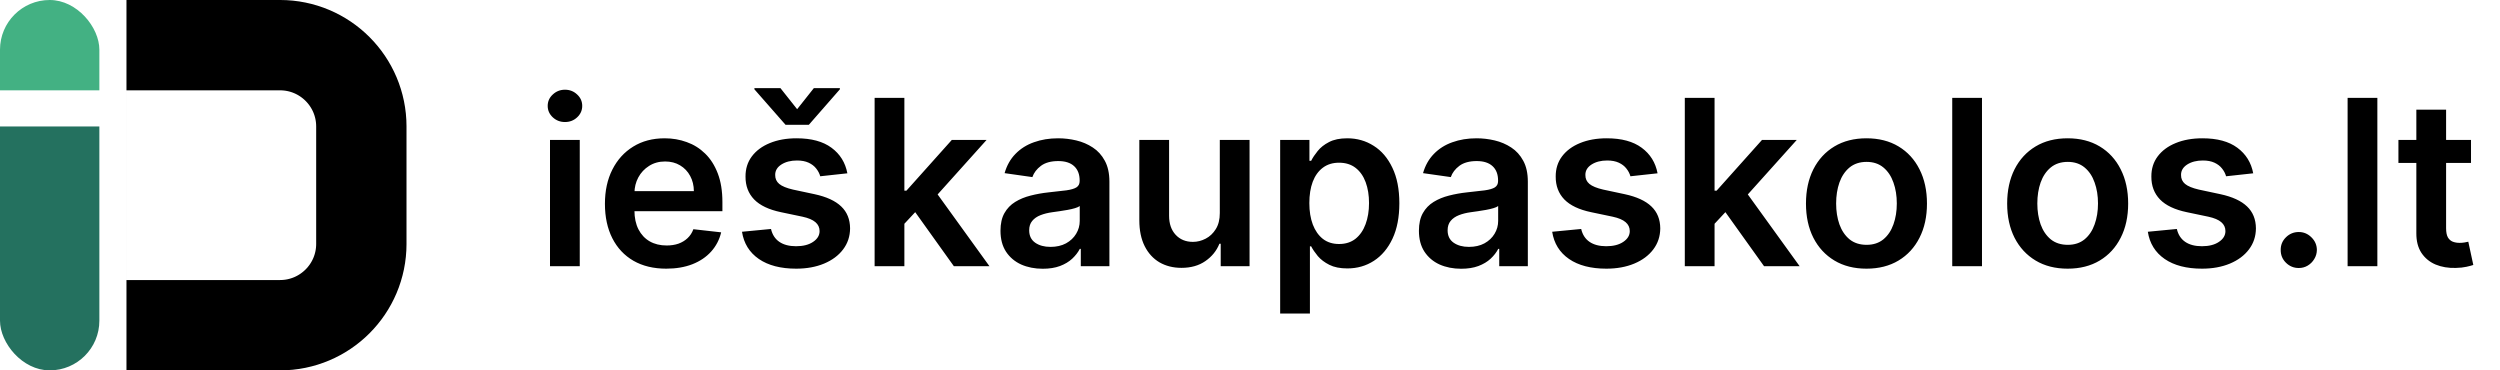
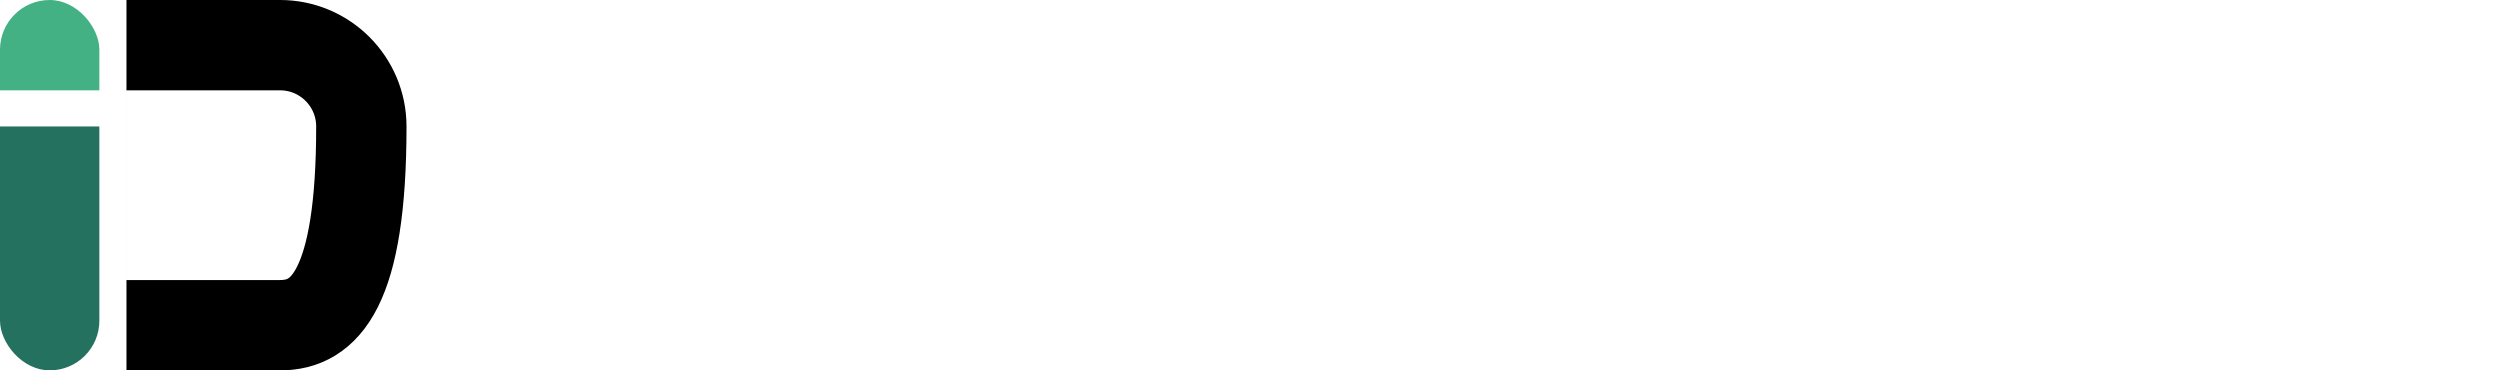
<svg xmlns="http://www.w3.org/2000/svg" width="216" height="32" viewBox="0 0 216 32" fill="none">
  <g clip-path="url(#clip0_240_1016)">
-     <path d="M7.025 3.902H24.195C28.075 3.902 31.22 7.047 31.22 10.927V21.073C31.22 24.953 28.075 28.098 24.195 28.098H7.025V3.902Z" stroke="black" stroke-width="7.805" />
+     <path d="M7.025 3.902H24.195C28.075 3.902 31.22 7.047 31.22 10.927C31.22 24.953 28.075 28.098 24.195 28.098H7.025V3.902Z" stroke="black" stroke-width="7.805" />
  </g>
  <g clip-path="url(#clip1_240_1016)">
    <rect width="8.585" height="32" rx="4.293" fill="#24715F" />
  </g>
  <g clip-path="url(#clip2_240_1016)">
    <rect width="8.585" height="32" rx="4.293" fill="#43B183" />
  </g>
-   <path d="M47.52 23V12.091H50.091V23H47.52ZM48.813 10.543C48.406 10.543 48.055 10.408 47.762 10.138C47.468 9.863 47.321 9.534 47.321 9.151C47.321 8.762 47.468 8.433 47.762 8.163C48.055 7.889 48.406 7.751 48.813 7.751C49.225 7.751 49.575 7.889 49.864 8.163C50.158 8.433 50.304 8.762 50.304 9.151C50.304 9.534 50.158 9.863 49.864 10.138C49.575 10.408 49.225 10.543 48.813 10.543ZM57.565 23.213C56.471 23.213 55.526 22.986 54.731 22.531C53.94 22.072 53.332 21.423 52.906 20.585C52.479 19.742 52.266 18.75 52.266 17.609C52.266 16.487 52.479 15.502 52.906 14.655C53.336 13.803 53.938 13.14 54.709 12.666C55.481 12.188 56.388 11.949 57.43 11.949C58.102 11.949 58.736 12.058 59.333 12.276C59.934 12.489 60.465 12.82 60.924 13.27C61.388 13.72 61.753 14.293 62.018 14.989C62.283 15.68 62.416 16.504 62.416 17.46V18.249H53.474V16.516H59.951C59.946 16.023 59.84 15.585 59.631 15.202C59.423 14.813 59.132 14.508 58.758 14.286C58.389 14.063 57.958 13.952 57.465 13.952C56.94 13.952 56.478 14.079 56.08 14.335C55.682 14.586 55.372 14.918 55.15 15.329C54.932 15.737 54.821 16.184 54.816 16.672V18.185C54.816 18.819 54.932 19.364 55.164 19.818C55.396 20.268 55.72 20.614 56.137 20.855C56.554 21.092 57.041 21.21 57.6 21.21C57.974 21.21 58.313 21.158 58.616 21.054C58.919 20.945 59.182 20.787 59.404 20.578C59.627 20.37 59.795 20.112 59.908 19.804L62.309 20.074C62.157 20.708 61.869 21.262 61.443 21.736C61.021 22.204 60.481 22.569 59.823 22.829C59.165 23.085 58.412 23.213 57.565 23.213ZM73.213 14.974L70.869 15.23C70.803 14.993 70.687 14.771 70.521 14.562C70.36 14.354 70.142 14.186 69.868 14.058C69.593 13.93 69.257 13.867 68.859 13.867C68.324 13.867 67.874 13.982 67.51 14.214C67.15 14.447 66.972 14.747 66.977 15.117C66.972 15.434 67.088 15.692 67.325 15.891C67.566 16.09 67.964 16.253 68.518 16.381L70.379 16.778C71.411 17.001 72.178 17.354 72.68 17.837C73.187 18.32 73.442 18.952 73.447 19.733C73.442 20.419 73.241 21.026 72.843 21.551C72.45 22.072 71.903 22.479 71.203 22.773C70.502 23.066 69.697 23.213 68.788 23.213C67.453 23.213 66.378 22.934 65.564 22.375C64.749 21.812 64.264 21.028 64.108 20.024L66.615 19.783C66.728 20.275 66.97 20.647 67.339 20.898C67.709 21.149 68.189 21.274 68.781 21.274C69.392 21.274 69.882 21.149 70.251 20.898C70.625 20.647 70.812 20.337 70.812 19.967C70.812 19.655 70.691 19.397 70.45 19.193C70.213 18.99 69.844 18.833 69.342 18.724L67.481 18.334C66.435 18.116 65.661 17.749 65.159 17.233C64.657 16.712 64.408 16.054 64.413 15.258C64.408 14.586 64.591 14.004 64.96 13.511C65.334 13.014 65.852 12.631 66.515 12.361C67.183 12.086 67.952 11.949 68.823 11.949C70.102 11.949 71.108 12.221 71.842 12.766C72.581 13.31 73.037 14.046 73.213 14.974ZM67.431 7.616L68.873 9.435L70.315 7.616H72.566V7.716L69.882 10.784H67.872L65.18 7.716V7.616H67.431ZM77.911 19.577L77.904 16.473H78.316L82.236 12.091H85.24L80.418 17.46H79.885L77.911 19.577ZM75.567 23V8.455H78.138V23H75.567ZM82.414 23L78.863 18.035L80.596 16.224L85.489 23H82.414ZM90.093 23.22C89.402 23.22 88.779 23.097 88.225 22.851C87.676 22.6 87.24 22.231 86.918 21.743C86.601 21.255 86.442 20.654 86.442 19.939C86.442 19.323 86.556 18.814 86.783 18.412C87.011 18.009 87.321 17.688 87.714 17.446C88.107 17.204 88.549 17.022 89.042 16.899C89.539 16.771 90.053 16.679 90.583 16.622C91.222 16.556 91.741 16.497 92.138 16.445C92.536 16.388 92.825 16.303 93.005 16.189C93.19 16.07 93.282 15.888 93.282 15.642V15.599C93.282 15.064 93.123 14.65 92.806 14.357C92.489 14.063 92.032 13.916 91.435 13.916C90.806 13.916 90.306 14.053 89.937 14.328C89.572 14.603 89.326 14.927 89.198 15.301L86.798 14.96C86.987 14.297 87.299 13.743 87.735 13.298C88.171 12.848 88.703 12.512 89.333 12.29C89.963 12.062 90.659 11.949 91.421 11.949C91.947 11.949 92.47 12.01 92.991 12.133C93.512 12.257 93.987 12.46 94.418 12.744C94.849 13.024 95.195 13.405 95.455 13.888C95.72 14.371 95.853 14.974 95.853 15.699V23H93.381V21.501H93.296C93.14 21.805 92.92 22.088 92.636 22.354C92.356 22.614 92.004 22.825 91.577 22.986C91.156 23.142 90.661 23.22 90.093 23.22ZM90.761 21.331C91.277 21.331 91.724 21.229 92.103 21.026C92.482 20.817 92.773 20.543 92.977 20.202C93.185 19.861 93.289 19.489 93.289 19.087V17.801C93.209 17.867 93.071 17.929 92.877 17.986C92.688 18.043 92.475 18.092 92.238 18.135C92.001 18.178 91.767 18.215 91.535 18.249C91.303 18.282 91.102 18.31 90.931 18.334C90.548 18.386 90.204 18.471 89.901 18.59C89.598 18.708 89.359 18.874 89.184 19.087C89.009 19.295 88.921 19.565 88.921 19.896C88.921 20.37 89.094 20.727 89.44 20.969C89.785 21.21 90.226 21.331 90.761 21.331ZM105.391 18.412V12.091H107.962V23H105.469V21.061H105.356C105.11 21.672 104.705 22.171 104.141 22.56C103.583 22.948 102.894 23.142 102.075 23.142C101.36 23.142 100.728 22.983 100.178 22.666C99.634 22.344 99.208 21.878 98.9 21.267C98.592 20.651 98.438 19.908 98.438 19.037V12.091H101.009V18.639C101.009 19.331 101.199 19.88 101.577 20.287C101.956 20.694 102.453 20.898 103.069 20.898C103.448 20.898 103.815 20.805 104.17 20.621C104.525 20.436 104.816 20.162 105.043 19.797C105.275 19.428 105.391 18.966 105.391 18.412ZM110.606 27.091V12.091H113.135V13.895H113.284C113.416 13.63 113.603 13.348 113.845 13.05C114.086 12.747 114.413 12.489 114.825 12.276C115.237 12.058 115.762 11.949 116.402 11.949C117.244 11.949 118.004 12.164 118.681 12.595C119.363 13.021 119.903 13.653 120.301 14.492C120.703 15.325 120.904 16.348 120.904 17.56C120.904 18.758 120.708 19.776 120.315 20.614C119.922 21.452 119.387 22.091 118.71 22.531C118.033 22.972 117.266 23.192 116.409 23.192C115.784 23.192 115.265 23.088 114.853 22.879C114.441 22.671 114.11 22.42 113.859 22.126C113.613 21.828 113.421 21.546 113.284 21.281H113.177V27.091H110.606ZM113.127 17.546C113.127 18.251 113.227 18.869 113.426 19.399C113.629 19.93 113.921 20.344 114.299 20.642C114.683 20.936 115.147 21.082 115.691 21.082C116.26 21.082 116.735 20.931 117.119 20.628C117.502 20.32 117.791 19.901 117.985 19.371C118.184 18.836 118.284 18.227 118.284 17.546C118.284 16.868 118.187 16.267 117.993 15.742C117.798 15.216 117.51 14.804 117.126 14.506C116.743 14.207 116.264 14.058 115.691 14.058C115.142 14.058 114.676 14.203 114.292 14.492C113.909 14.78 113.618 15.185 113.419 15.706C113.225 16.227 113.127 16.84 113.127 17.546ZM126.245 23.22C125.554 23.22 124.931 23.097 124.377 22.851C123.828 22.6 123.393 22.231 123.071 21.743C122.753 21.255 122.595 20.654 122.595 19.939C122.595 19.323 122.708 18.814 122.936 18.412C123.163 18.009 123.473 17.688 123.866 17.446C124.259 17.204 124.702 17.022 125.194 16.899C125.691 16.771 126.205 16.679 126.735 16.622C127.375 16.556 127.893 16.497 128.291 16.445C128.689 16.388 128.977 16.303 129.157 16.189C129.342 16.07 129.434 15.888 129.434 15.642V15.599C129.434 15.064 129.276 14.65 128.958 14.357C128.641 14.063 128.184 13.916 127.588 13.916C126.958 13.916 126.458 14.053 126.089 14.328C125.725 14.603 125.478 14.927 125.35 15.301L122.95 14.96C123.139 14.297 123.452 13.743 123.887 13.298C124.323 12.848 124.856 12.512 125.485 12.29C126.115 12.062 126.811 11.949 127.574 11.949C128.099 11.949 128.622 12.01 129.143 12.133C129.664 12.257 130.14 12.46 130.571 12.744C131.002 13.024 131.347 13.405 131.608 13.888C131.873 14.371 132.005 14.974 132.005 15.699V23H129.534V21.501H129.449C129.292 21.805 129.072 22.088 128.788 22.354C128.509 22.614 128.156 22.825 127.73 22.986C127.308 23.142 126.814 23.22 126.245 23.22ZM126.913 21.331C127.429 21.331 127.877 21.229 128.255 21.026C128.634 20.817 128.925 20.543 129.129 20.202C129.337 19.861 129.441 19.489 129.441 19.087V17.801C129.361 17.867 129.224 17.929 129.029 17.986C128.84 18.043 128.627 18.092 128.39 18.135C128.154 18.178 127.919 18.215 127.687 18.249C127.455 18.282 127.254 18.31 127.083 18.334C126.7 18.386 126.357 18.471 126.054 18.59C125.751 18.708 125.511 18.874 125.336 19.087C125.161 19.295 125.074 19.565 125.074 19.896C125.074 20.37 125.246 20.727 125.592 20.969C125.938 21.21 126.378 21.331 126.913 21.331ZM143.213 14.974L140.869 15.23C140.803 14.993 140.687 14.771 140.521 14.562C140.36 14.354 140.142 14.186 139.868 14.058C139.593 13.93 139.257 13.867 138.859 13.867C138.324 13.867 137.874 13.982 137.51 14.214C137.15 14.447 136.972 14.747 136.977 15.117C136.972 15.434 137.088 15.692 137.325 15.891C137.566 16.09 137.964 16.253 138.518 16.381L140.379 16.778C141.411 17.001 142.178 17.354 142.68 17.837C143.187 18.32 143.442 18.952 143.447 19.733C143.442 20.419 143.241 21.026 142.843 21.551C142.45 22.072 141.904 22.479 141.203 22.773C140.502 23.066 139.697 23.213 138.788 23.213C137.453 23.213 136.378 22.934 135.564 22.375C134.749 21.812 134.264 21.028 134.108 20.024L136.615 19.783C136.728 20.275 136.97 20.647 137.339 20.898C137.708 21.149 138.189 21.274 138.781 21.274C139.392 21.274 139.882 21.149 140.251 20.898C140.625 20.647 140.812 20.337 140.812 19.967C140.812 19.655 140.691 19.397 140.45 19.193C140.213 18.99 139.844 18.833 139.342 18.724L137.481 18.334C136.435 18.116 135.661 17.749 135.159 17.233C134.657 16.712 134.408 16.054 134.413 15.258C134.408 14.586 134.591 14.004 134.96 13.511C135.334 13.014 135.852 12.631 136.515 12.361C137.183 12.086 137.952 11.949 138.824 11.949C140.102 11.949 141.108 12.221 141.842 12.766C142.581 13.31 143.038 14.046 143.213 14.974ZM147.911 19.577L147.904 16.473H148.316L152.236 12.091H155.24L150.418 17.46H149.885L147.911 19.577ZM145.567 23V8.455H148.138V23H145.567ZM152.414 23L148.863 18.035L150.596 16.224L155.489 23H152.414ZM161.263 23.213C160.198 23.213 159.275 22.979 158.493 22.51C157.712 22.041 157.106 21.385 156.675 20.543C156.249 19.7 156.036 18.715 156.036 17.588C156.036 16.461 156.249 15.474 156.675 14.626C157.106 13.779 157.712 13.121 158.493 12.652C159.275 12.183 160.198 11.949 161.263 11.949C162.328 11.949 163.252 12.183 164.033 12.652C164.814 13.121 165.418 13.779 165.844 14.626C166.275 15.474 166.49 16.461 166.49 17.588C166.49 18.715 166.275 19.7 165.844 20.543C165.418 21.385 164.814 22.041 164.033 22.51C163.252 22.979 162.328 23.213 161.263 23.213ZM161.277 21.153C161.855 21.153 162.338 20.995 162.726 20.678C163.114 20.356 163.403 19.925 163.593 19.385C163.787 18.845 163.884 18.244 163.884 17.581C163.884 16.913 163.787 16.31 163.593 15.77C163.403 15.225 163.114 14.792 162.726 14.47C162.338 14.148 161.855 13.987 161.277 13.987C160.685 13.987 160.193 14.148 159.8 14.47C159.412 14.792 159.121 15.225 158.926 15.77C158.737 16.31 158.642 16.913 158.642 17.581C158.642 18.244 158.737 18.845 158.926 19.385C159.121 19.925 159.412 20.356 159.8 20.678C160.193 20.995 160.685 21.153 161.277 21.153ZM171.244 8.455V23H168.673V8.455H171.244ZM178.646 23.213C177.581 23.213 176.657 22.979 175.876 22.51C175.095 22.041 174.489 21.385 174.058 20.543C173.632 19.7 173.419 18.715 173.419 17.588C173.419 16.461 173.632 15.474 174.058 14.626C174.489 13.779 175.095 13.121 175.876 12.652C176.657 12.183 177.581 11.949 178.646 11.949C179.711 11.949 180.635 12.183 181.416 12.652C182.197 13.121 182.801 13.779 183.227 14.626C183.658 15.474 183.873 16.461 183.873 17.588C183.873 18.715 183.658 19.7 183.227 20.543C182.801 21.385 182.197 22.041 181.416 22.51C180.635 22.979 179.711 23.213 178.646 23.213ZM178.66 21.153C179.238 21.153 179.721 20.995 180.109 20.678C180.497 20.356 180.786 19.925 180.975 19.385C181.17 18.845 181.267 18.244 181.267 17.581C181.267 16.913 181.17 16.31 180.975 15.77C180.786 15.225 180.497 14.792 180.109 14.47C179.721 14.148 179.238 13.987 178.66 13.987C178.068 13.987 177.576 14.148 177.183 14.47C176.795 14.792 176.503 15.225 176.309 15.77C176.12 16.31 176.025 16.913 176.025 17.581C176.025 18.244 176.12 18.845 176.309 19.385C176.503 19.925 176.795 20.356 177.183 20.678C177.576 20.995 178.068 21.153 178.66 21.153ZM194.678 14.974L192.334 15.23C192.268 14.993 192.152 14.771 191.986 14.562C191.825 14.354 191.607 14.186 191.332 14.058C191.058 13.93 190.722 13.867 190.324 13.867C189.789 13.867 189.339 13.982 188.974 14.214C188.615 14.447 188.437 14.747 188.442 15.117C188.437 15.434 188.553 15.692 188.79 15.891C189.031 16.09 189.429 16.253 189.983 16.381L191.844 16.778C192.876 17.001 193.643 17.354 194.145 17.837C194.652 18.32 194.907 18.952 194.912 19.733C194.907 20.419 194.706 21.026 194.308 21.551C193.915 22.072 193.368 22.479 192.668 22.773C191.967 23.066 191.162 23.213 190.253 23.213C188.918 23.213 187.843 22.934 187.028 22.375C186.214 21.812 185.729 21.028 185.572 20.024L188.08 19.783C188.193 20.275 188.435 20.647 188.804 20.898C189.173 21.149 189.654 21.274 190.246 21.274C190.857 21.274 191.347 21.149 191.716 20.898C192.09 20.647 192.277 20.337 192.277 19.967C192.277 19.655 192.156 19.397 191.915 19.193C191.678 18.99 191.309 18.833 190.807 18.724L188.946 18.334C187.9 18.116 187.125 17.749 186.624 17.233C186.122 16.712 185.873 16.054 185.878 15.258C185.873 14.586 186.055 14.004 186.425 13.511C186.799 13.014 187.317 12.631 187.98 12.361C188.648 12.086 189.417 11.949 190.288 11.949C191.567 11.949 192.573 12.221 193.307 12.766C194.045 13.31 194.502 14.046 194.678 14.974ZM198.616 23.156C198.185 23.156 197.816 23.005 197.508 22.702C197.2 22.399 197.049 22.029 197.053 21.594C197.049 21.168 197.2 20.803 197.508 20.5C197.816 20.197 198.185 20.046 198.616 20.046C199.032 20.046 199.395 20.197 199.702 20.5C200.015 20.803 200.174 21.168 200.178 21.594C200.174 21.883 200.098 22.145 199.951 22.382C199.809 22.619 199.62 22.808 199.383 22.95C199.151 23.088 198.895 23.156 198.616 23.156ZM205.404 8.455V23H202.833V8.455H205.404ZM213.495 12.091V14.079H207.224V12.091H213.495ZM208.772 9.477H211.343V19.719C211.343 20.064 211.395 20.329 211.499 20.514C211.608 20.694 211.75 20.817 211.925 20.884C212.101 20.95 212.295 20.983 212.508 20.983C212.669 20.983 212.816 20.971 212.948 20.947C213.085 20.924 213.19 20.902 213.261 20.884L213.694 22.893C213.557 22.941 213.36 22.993 213.104 23.05C212.853 23.107 212.546 23.14 212.181 23.149C211.537 23.168 210.957 23.071 210.441 22.858C209.925 22.64 209.515 22.304 209.212 21.849C208.914 21.395 208.767 20.827 208.772 20.145V9.477Z" fill="black" />
  <defs>
    <clipPath id="clip0_240_1016">
      <rect width="24.195" height="32" fill="white" transform="translate(10.927)" />
    </clipPath>
    <clipPath id="clip1_240_1016">
      <rect width="8.585" height="21.073" fill="white" transform="translate(0 10.927)" />
    </clipPath>
    <clipPath id="clip2_240_1016">
      <rect width="8.585" height="7.805" fill="white" />
    </clipPath>
  </defs>
</svg>